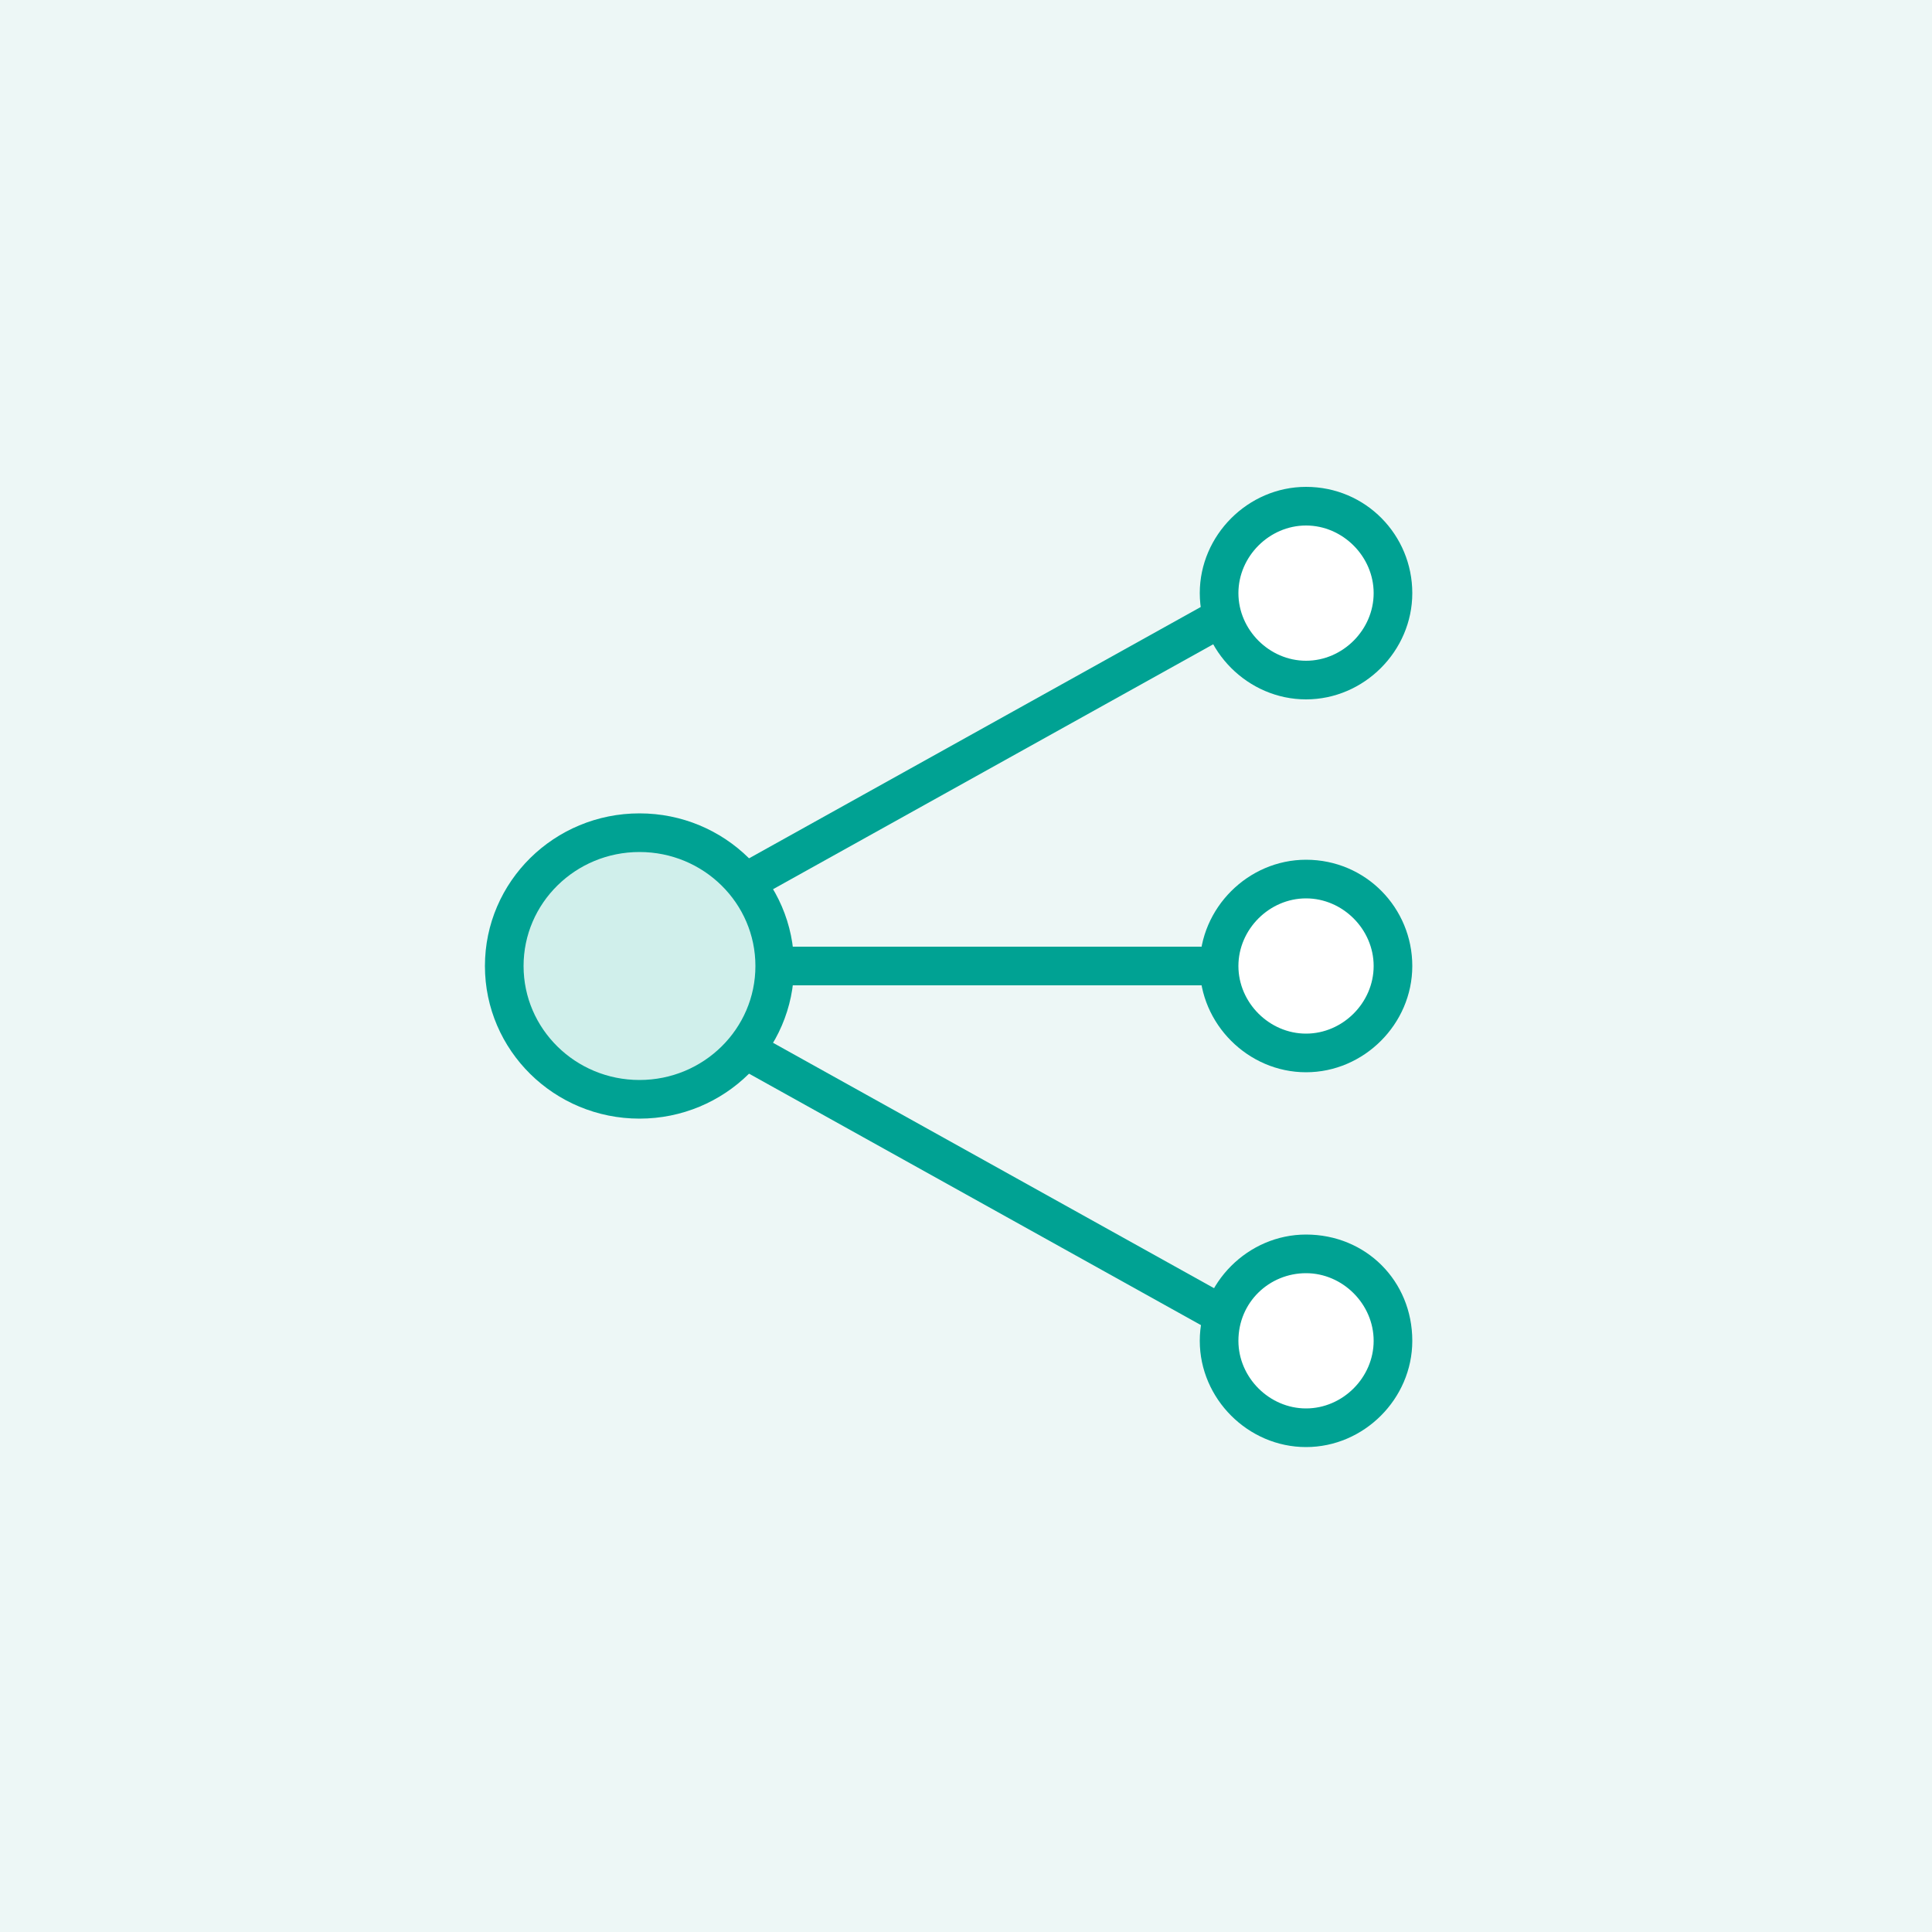
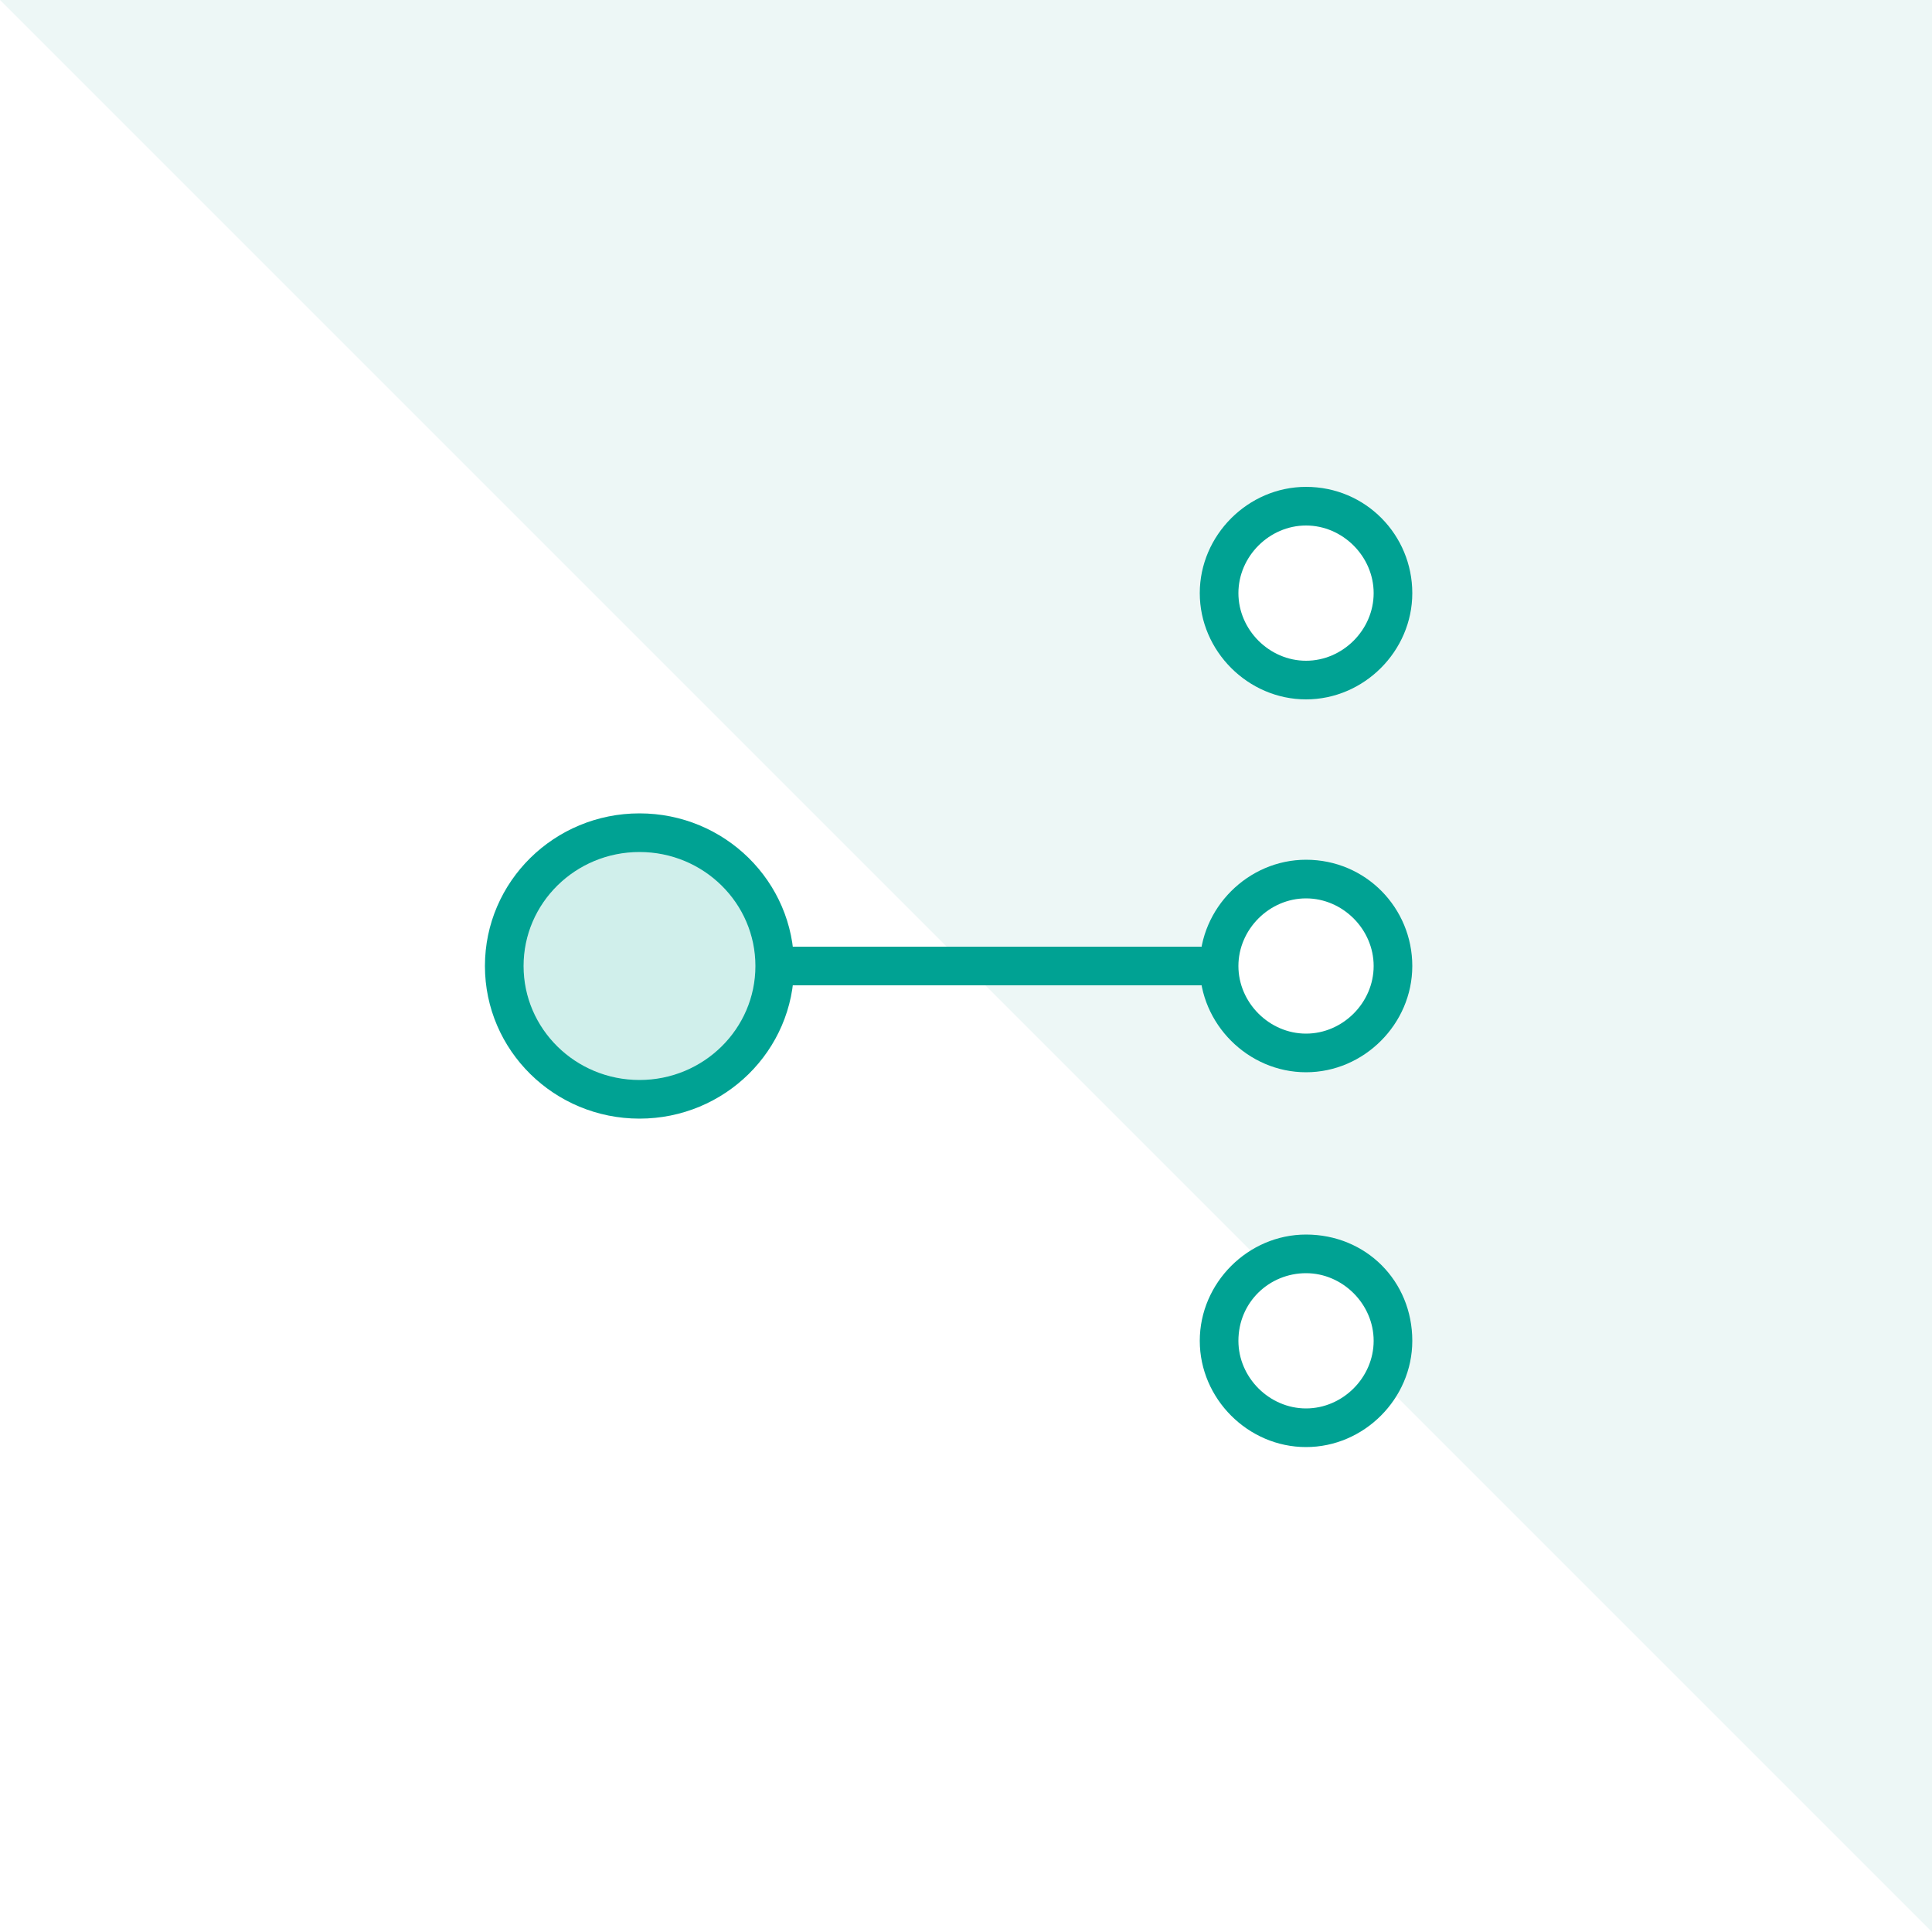
<svg xmlns="http://www.w3.org/2000/svg" xml:space="preserve" id="レイヤー_1" x="0" y="0" version="1.1" viewBox="0 0 100 100">
  <style>.st2{fill:#fff}.st3{fill:#00a293}.st4{fill:none;stroke:#00a293;stroke-width:2;stroke-miterlimit:10}</style>
-   <path fill="#edf7f6" d="M0 0h100v100H0z" />
+   <path fill="#edf7f6" d="M0 0h100v100z" />
  <ellipse cx="33.1" cy="50" fill="#d0efeb" stroke="#00a293" stroke-miterlimit="10" stroke-width="2" rx="7" ry="6.9" />
  <circle cx="67.6" cy="50" r="4.5" class="st2" />
  <path d="M67.6 46.5c1.9 0 3.5 1.6 3.5 3.5s-1.6 3.5-3.5 3.5-3.5-1.6-3.5-3.5 1.6-3.5 3.5-3.5m0-2c-3 0-5.5 2.5-5.5 5.5s2.5 5.5 5.5 5.5 5.5-2.5 5.5-5.5-2.4-5.5-5.5-5.5" class="st3" />
  <path d="M39.9 50h23.8" class="st4" />
  <circle cx="67.6" cy="30.7" r="4.5" class="st2" />
  <path d="M67.6 27.2c1.9 0 3.5 1.6 3.5 3.5s-1.6 3.5-3.5 3.5-3.5-1.6-3.5-3.5 1.6-3.5 3.5-3.5m0-2c-3 0-5.5 2.5-5.5 5.5s2.5 5.5 5.5 5.5 5.5-2.5 5.5-5.5-2.4-5.5-5.5-5.5" class="st3" />
-   <path d="m38 46 25.7-14.3" class="st4" />
  <path d="M67.6 73.8c-2.5 0-4.5-2-4.5-4.5s2-4.5 4.5-4.5 4.5 2 4.5 4.5-2 4.5-4.5 4.5" class="st2" />
  <path d="M67.6 65.9c1.9 0 3.5 1.6 3.5 3.5s-1.6 3.5-3.5 3.5-3.5-1.6-3.5-3.5c0-2 1.6-3.5 3.5-3.5m0-2c-3 0-5.5 2.5-5.5 5.5s2.5 5.5 5.5 5.5 5.5-2.5 5.5-5.5c0-3.1-2.4-5.5-5.5-5.5" class="st3" />
-   <path d="m38 54 25.7 14.3" class="st4" />
</svg>